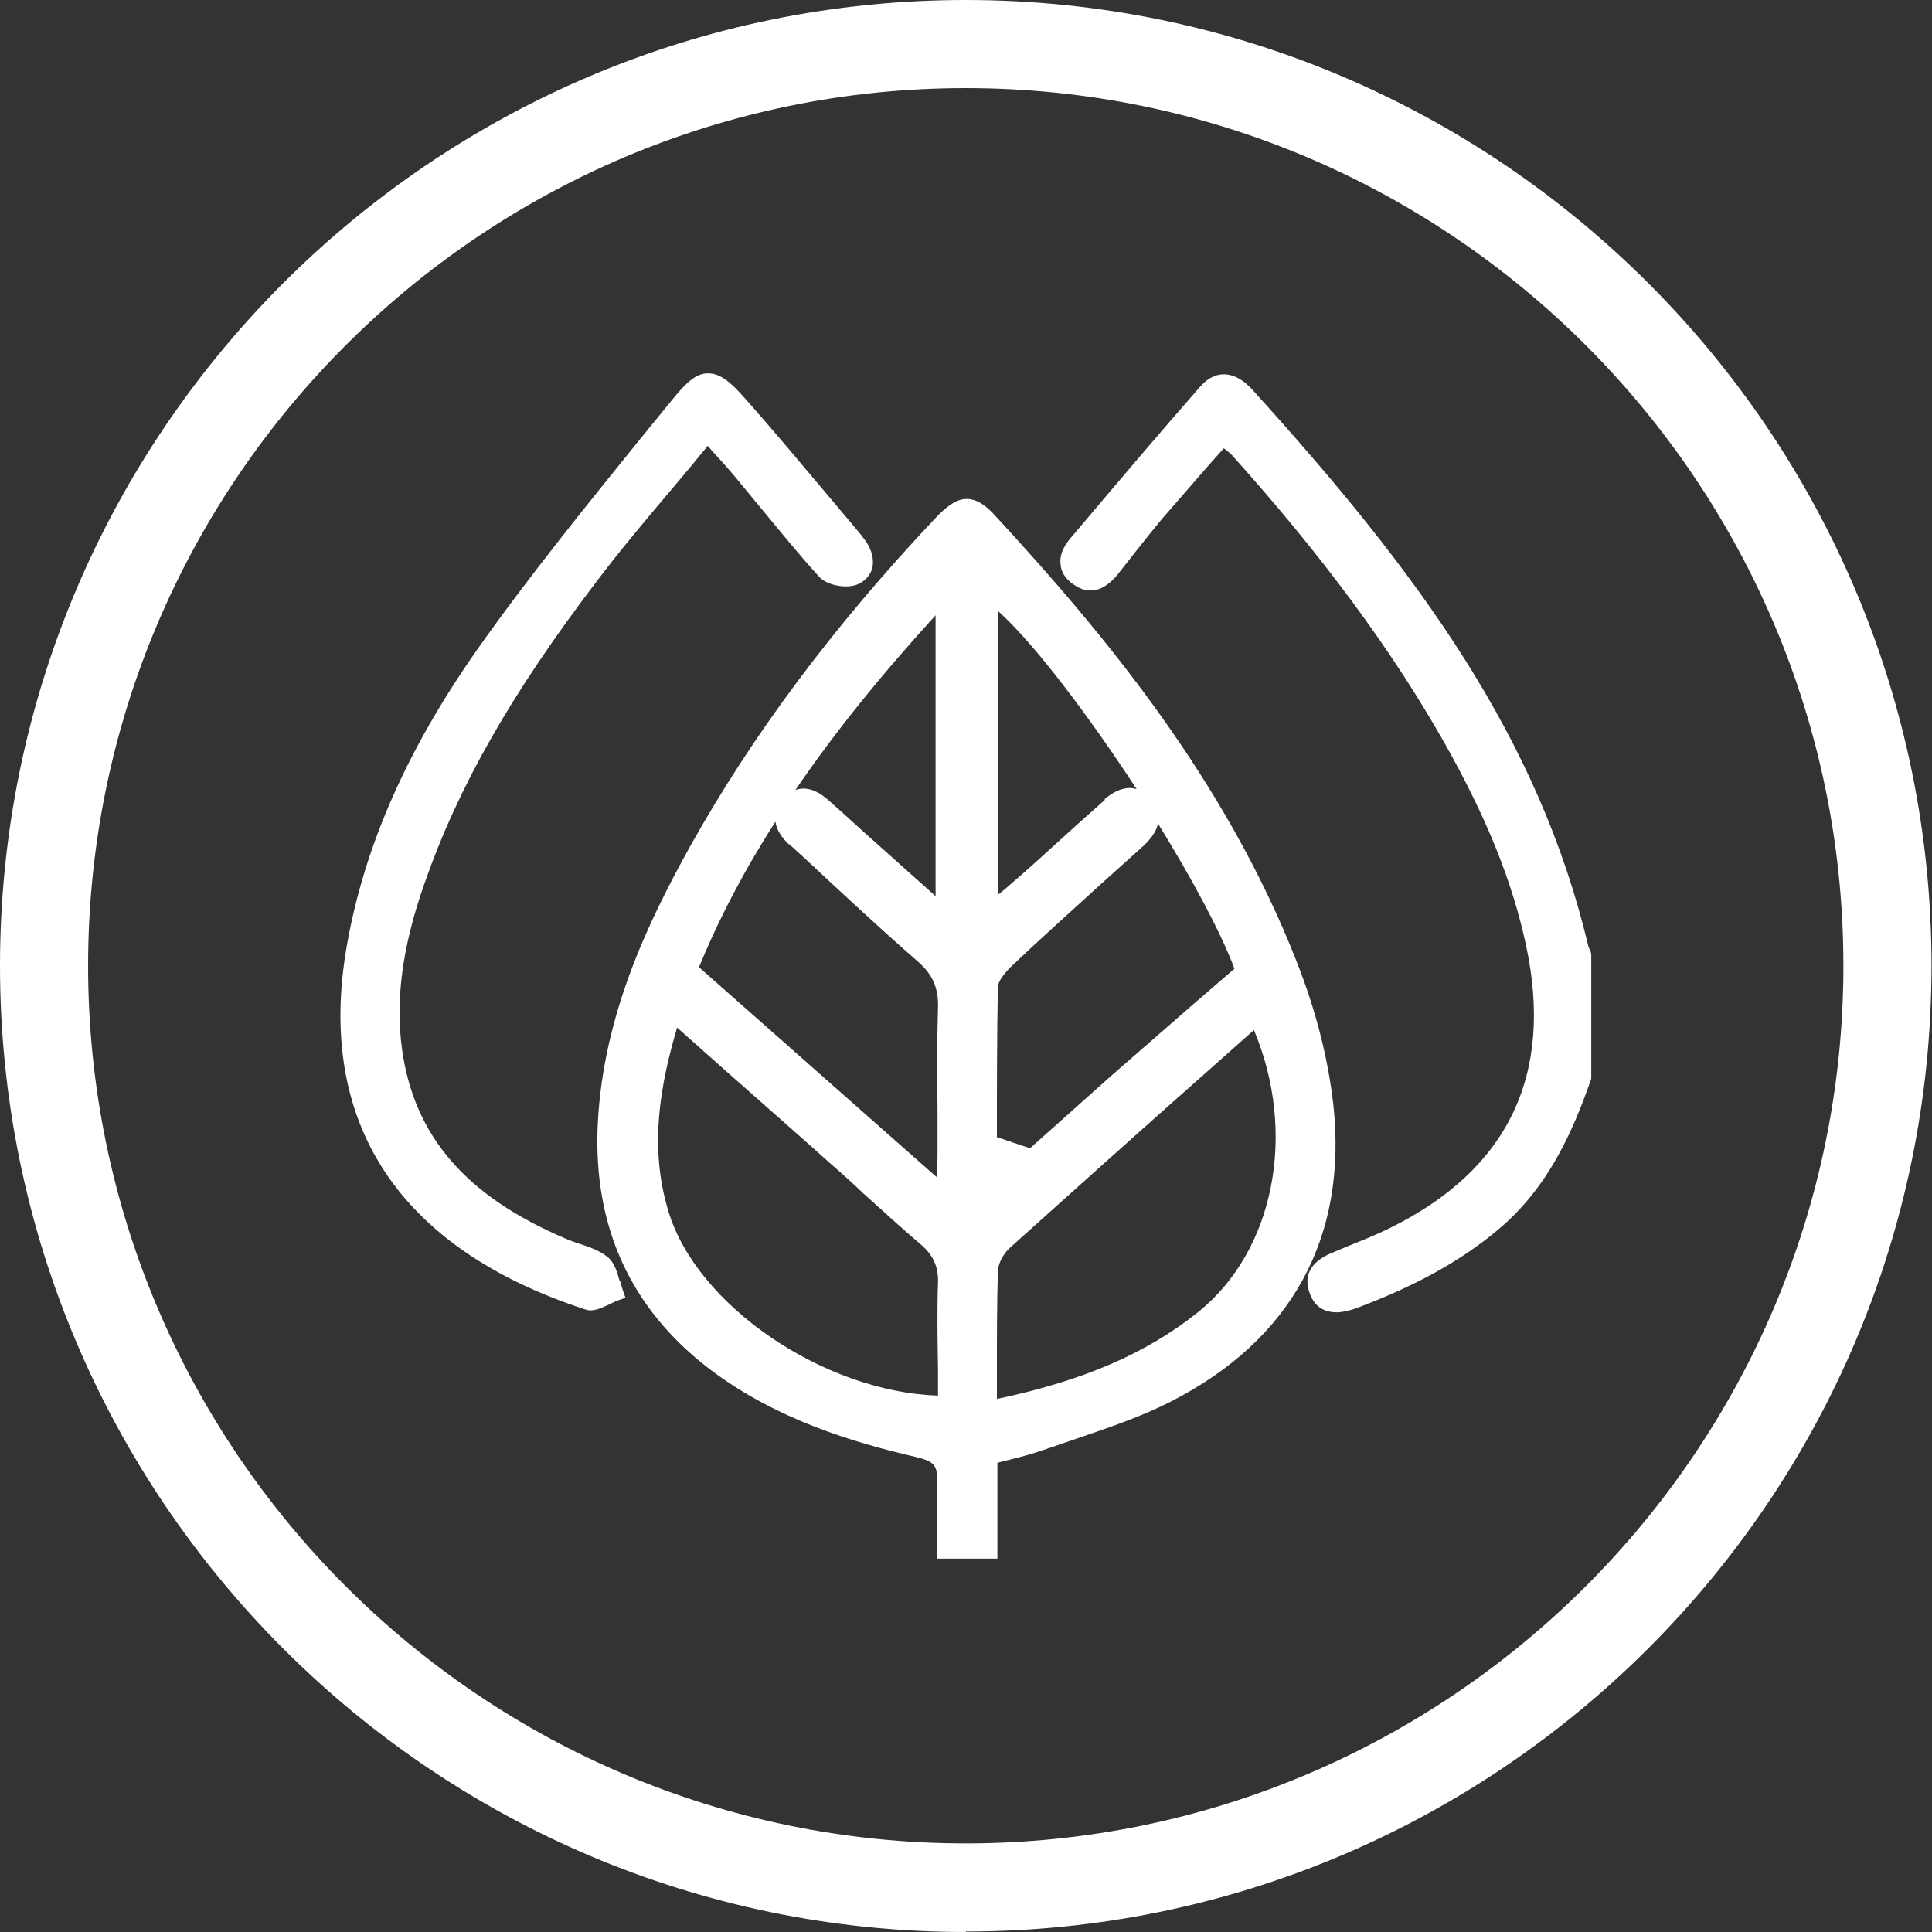
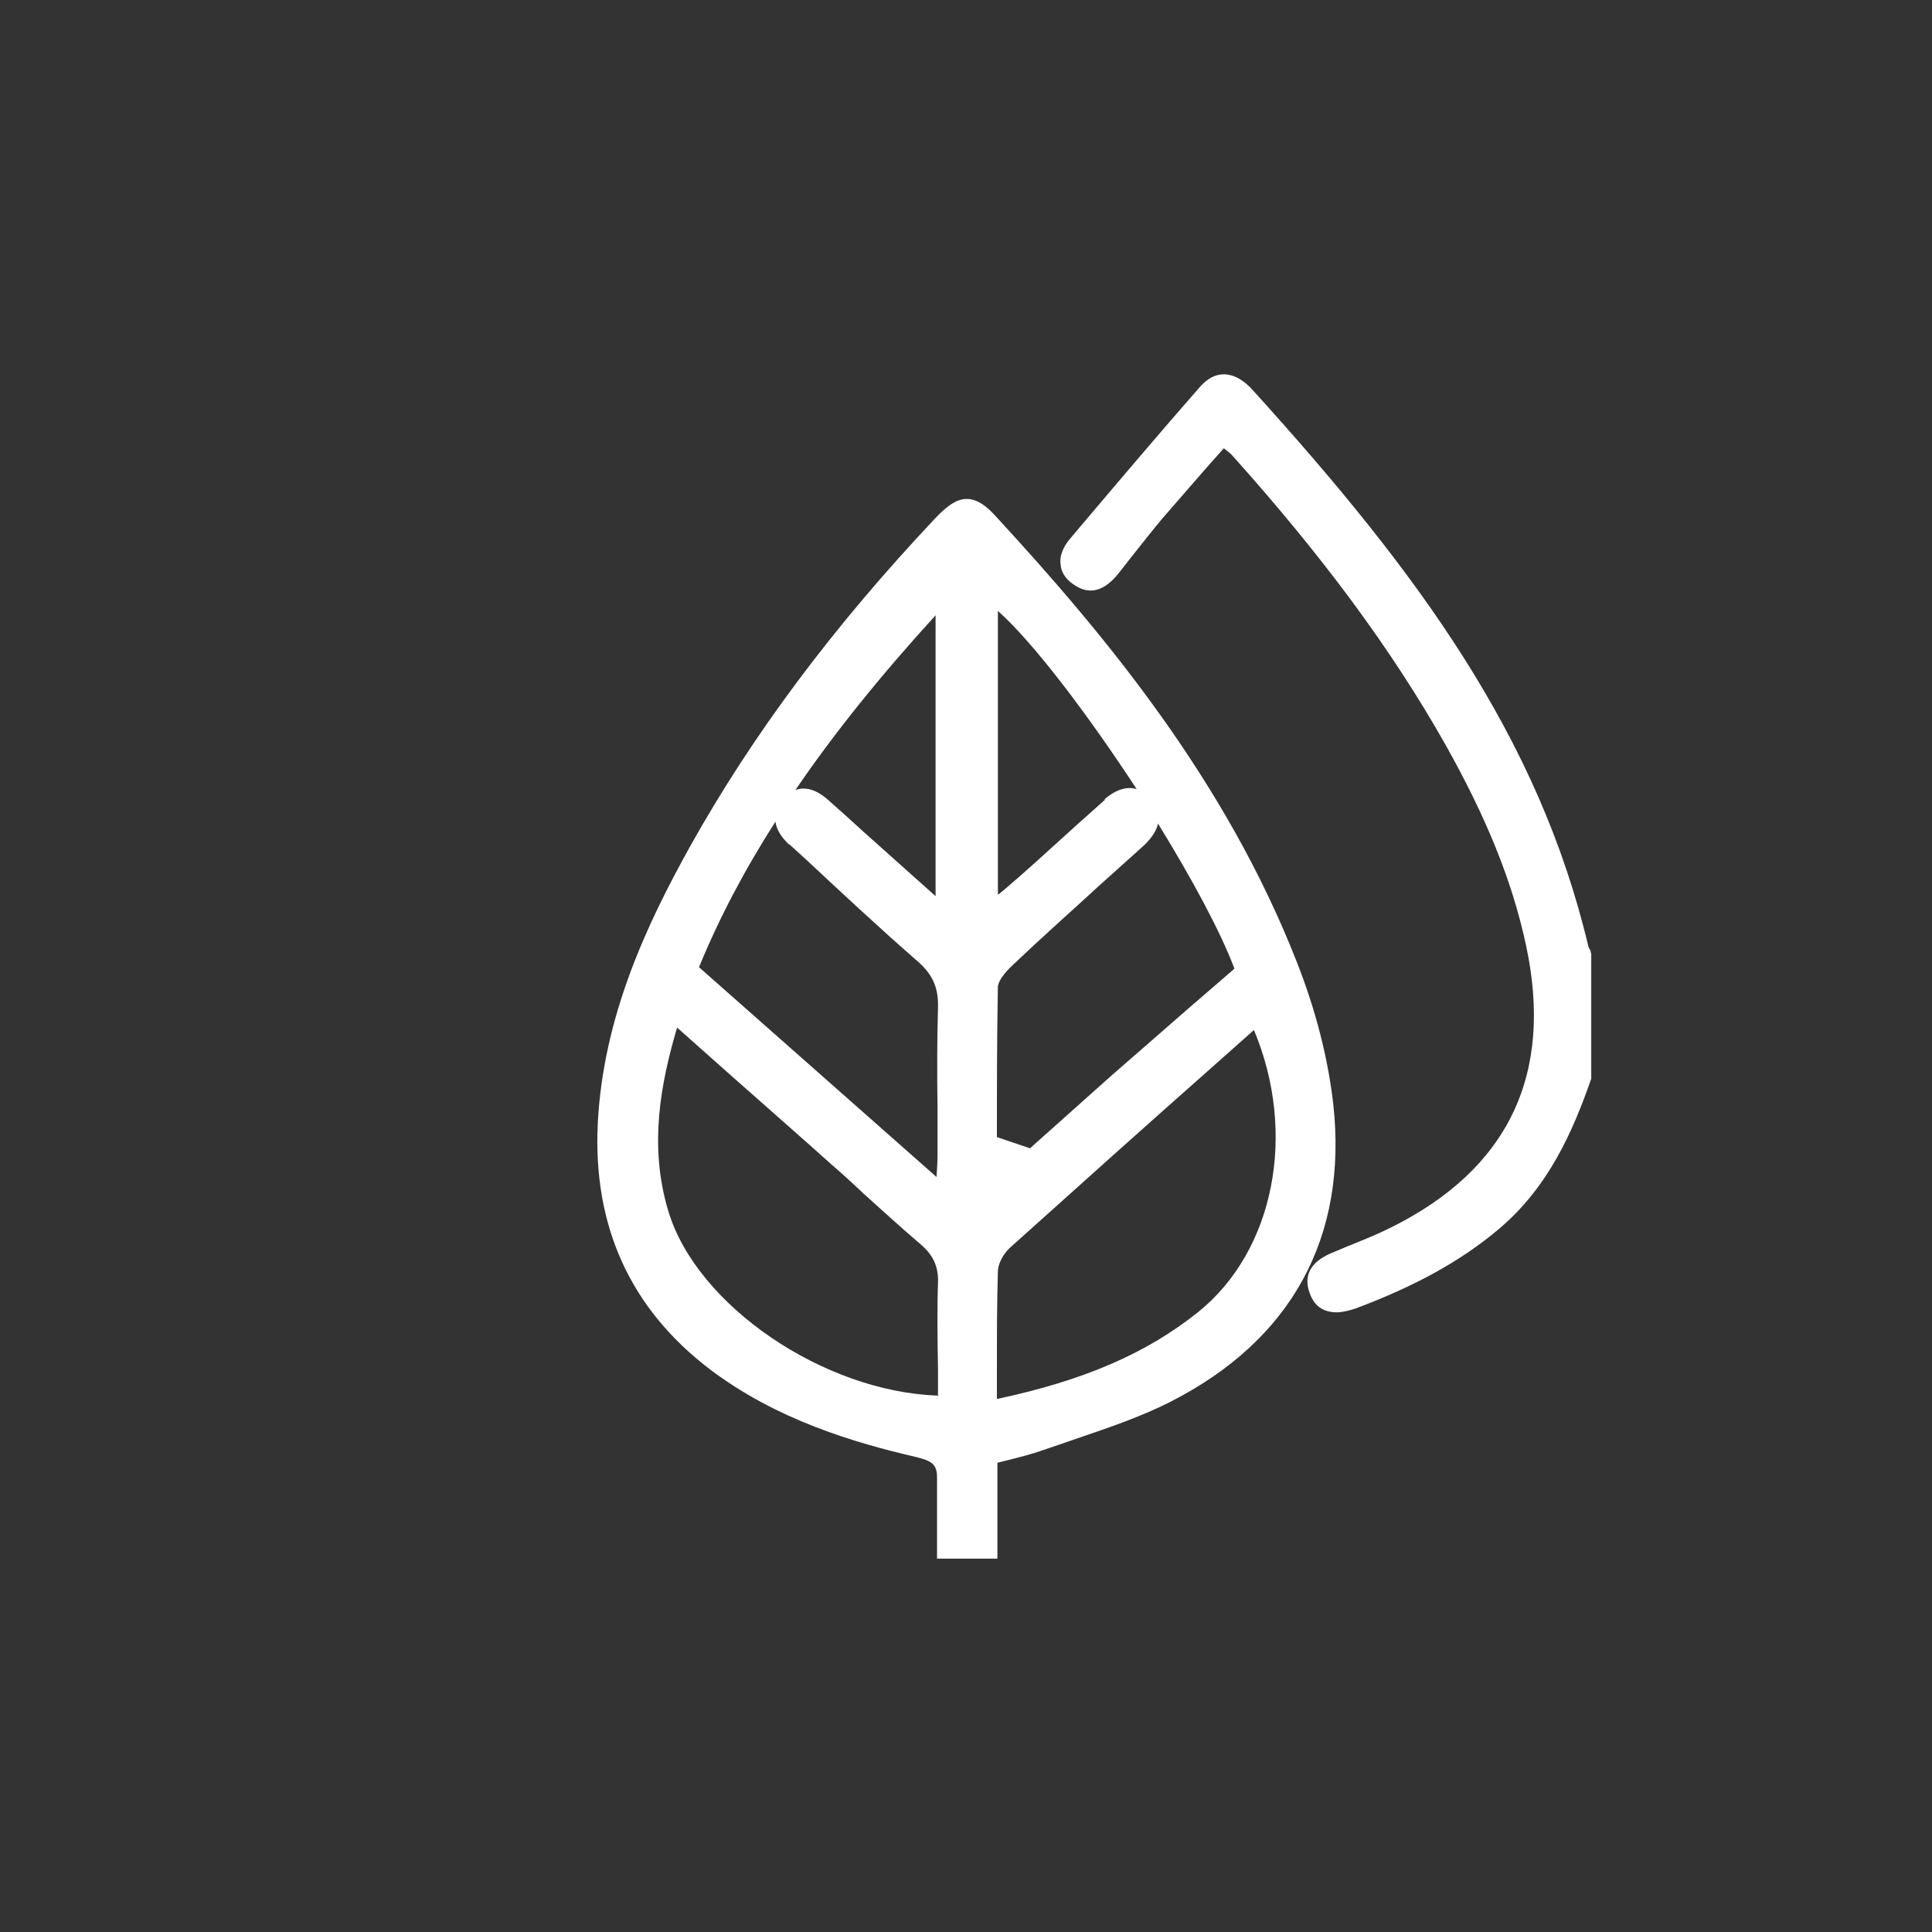
<svg xmlns="http://www.w3.org/2000/svg" id="Ebene_1" data-name="Ebene 1" viewBox="0 0 39.69 39.69">
  <rect x="0" y="0" width="39.69" height="39.69" fill="#333333" stroke="none" />
-   <path d="M19.84,39.69C8.9,39.69,0,30.78,0,19.84S8.9,0,19.84,0s19.84,8.9,19.84,19.84-8.9,19.84-19.84,19.84ZM19.84,1.81C9.9,1.81,1.81,9.9,1.81,19.84s8.09,18.03,18.03,18.03,18.03-8.09,18.03-18.03S29.78,1.81,19.84,1.81Z" style="fill: #fff;" />
  <g>
    <path d="M32.66,19.51s-.02-.04-.03-.07c-1.02-4.3-3.49-7.67-6.88-11.41-.2-.23-.41-.34-.61-.34h0c-.18,0-.34.09-.49.26-.79.9-1.63,1.89-2.67,3.12-.15.18-.22.37-.19.54.01.11.07.27.27.4.31.22.62.14.91-.22.11-.14.22-.28.33-.42.19-.24.38-.48.58-.72.31-.36.63-.72.94-1.08l.32-.36s.02.01.03.02c.06.05.1.08.13.11,1.85,2.06,3.29,4,4.39,5.95.85,1.51,1.38,2.82,1.66,4.13.57,2.65-.36,4.6-2.78,5.8-.28.14-.58.26-.88.38l-.26.11c-.2.08-.72.29-.53.84.06.18.16.3.3.36.07.03.16.05.25.05.12,0,.25-.03.4-.08,1.23-.46,2.17-.98,2.94-1.63,1.02-.86,1.52-2,1.9-3.09v-2.55s-.02-.1-.02-.1Z" style="fill: #fff;" />
-     <path d="M12.73,26.32c-.05-.18-.1-.37-.24-.49-.17-.14-.38-.21-.59-.28-.09-.03-.18-.06-.27-.1-2.05-.87-3.12-2.1-3.37-3.89-.14-1.01,0-2.1.46-3.41.69-1.98,1.78-3.9,3.54-6.21.5-.66,1.03-1.29,1.59-1.95.23-.27.46-.55.69-.83l.14.16c.16.17.28.31.4.45.17.21.35.42.52.63.4.48.8.98,1.23,1.45.16.18.59.26.82.14.14-.07.23-.18.27-.32.04-.17-.01-.38-.14-.56-.04-.06-.09-.12-.13-.17-.23-.27-.46-.55-.69-.82-.54-.64-1.09-1.3-1.65-1.93-.29-.33-.51-.52-.76-.52h-.01c-.25,0-.46.21-.72.53l-.67.82c-1.13,1.4-2.3,2.84-3.35,4.33-1.44,2.05-2.31,4.03-2.67,6.05-.65,3.64,1.04,6.24,4.89,7.5.04.01.07.02.11.02.13,0,.27-.07.4-.13.06-.03.12-.06.18-.08l.14-.05-.05-.14c-.02-.06-.04-.13-.06-.2Z" style="fill: #fff;" />
    <path d="M27.39,22.68c-.11-.95-.36-1.93-.75-2.92-1.47-3.75-3.95-6.73-6.18-9.15-.17-.19-.37-.36-.6-.36h0c-.22,0-.42.16-.65.4-2.1,2.23-3.75,4.44-5.04,6.75-.87,1.57-1.78,3.47-1.89,5.69-.1,2.1.67,3.79,2.29,5.03,1.38,1.05,2.99,1.52,4.24,1.81.33.08.44.15.44.42,0,.51,0,1.02,0,1.52v.15h1.24v-1.97c.08-.02.16-.04.24-.06.24-.06.47-.12.7-.2.23-.08.47-.16.7-.24.64-.22,1.3-.44,1.91-.75,2.5-1.27,3.65-3.39,3.35-6.12ZM19.22,18.41l-1.5-1.34c-.23-.21-.46-.42-.7-.63-.2-.18-.37-.24-.51-.24-.06,0-.12.01-.17.03.79-1.16,1.74-2.34,2.88-3.59v5.77ZM16.21,17.34l.33.3c.74.69,1.51,1.41,2.29,2.09.33.28.45.56.44.96-.02.69-.02,1.38-.01,2.06,0,.33,0,.67,0,1,0,.13-.01.25-.02.41,0,0,0,.01,0,.02l-4.88-4.31c.41-1,.93-1.99,1.57-2.99.02.16.12.32.28.47ZM19.26,28.67c-2.34-.08-4.95-1.85-5.53-3.79-.41-1.35-.15-2.65.18-3.77l1.08.96c.71.63,1.41,1.24,2.1,1.86.22.19.44.39.65.59.39.35.77.7,1.17,1.04.26.22.37.46.36.78-.02.59-.01,1.19,0,1.78,0,.19,0,.38,0,.57ZM20.5,26.12c0-.15.11-.36.24-.48,1.37-1.23,2.74-2.46,4.12-3.68l.9-.8c.89,2.12.42,4.53-1.14,5.79-1.06.85-2.35,1.41-4.14,1.79,0-.21,0-.41,0-.61,0-.7,0-1.35.02-2.01ZM24.56,20.59c-.58.51-1.15,1-1.72,1.5-.56.5-1.12,1-1.68,1.5l-.68-.23c0-1.01,0-2.06.02-3.08,0-.11.12-.28.3-.45.6-.57,1.22-1.12,1.83-1.68l.68-.61c.07-.06.14-.13.21-.19.15-.15.24-.29.27-.43.69,1.12,1.28,2.21,1.57,2.98l-.81.7ZM22.7,16.43c-.36.32-.72.64-1.08.97-.22.2-.45.41-.68.61-.13.11-.26.23-.41.35l-.03.02v-5.83c.73.65,1.85,2.13,2.85,3.66-.17-.05-.39-.02-.66.21Z" style="fill: #fff;" />
  </g>
</svg>